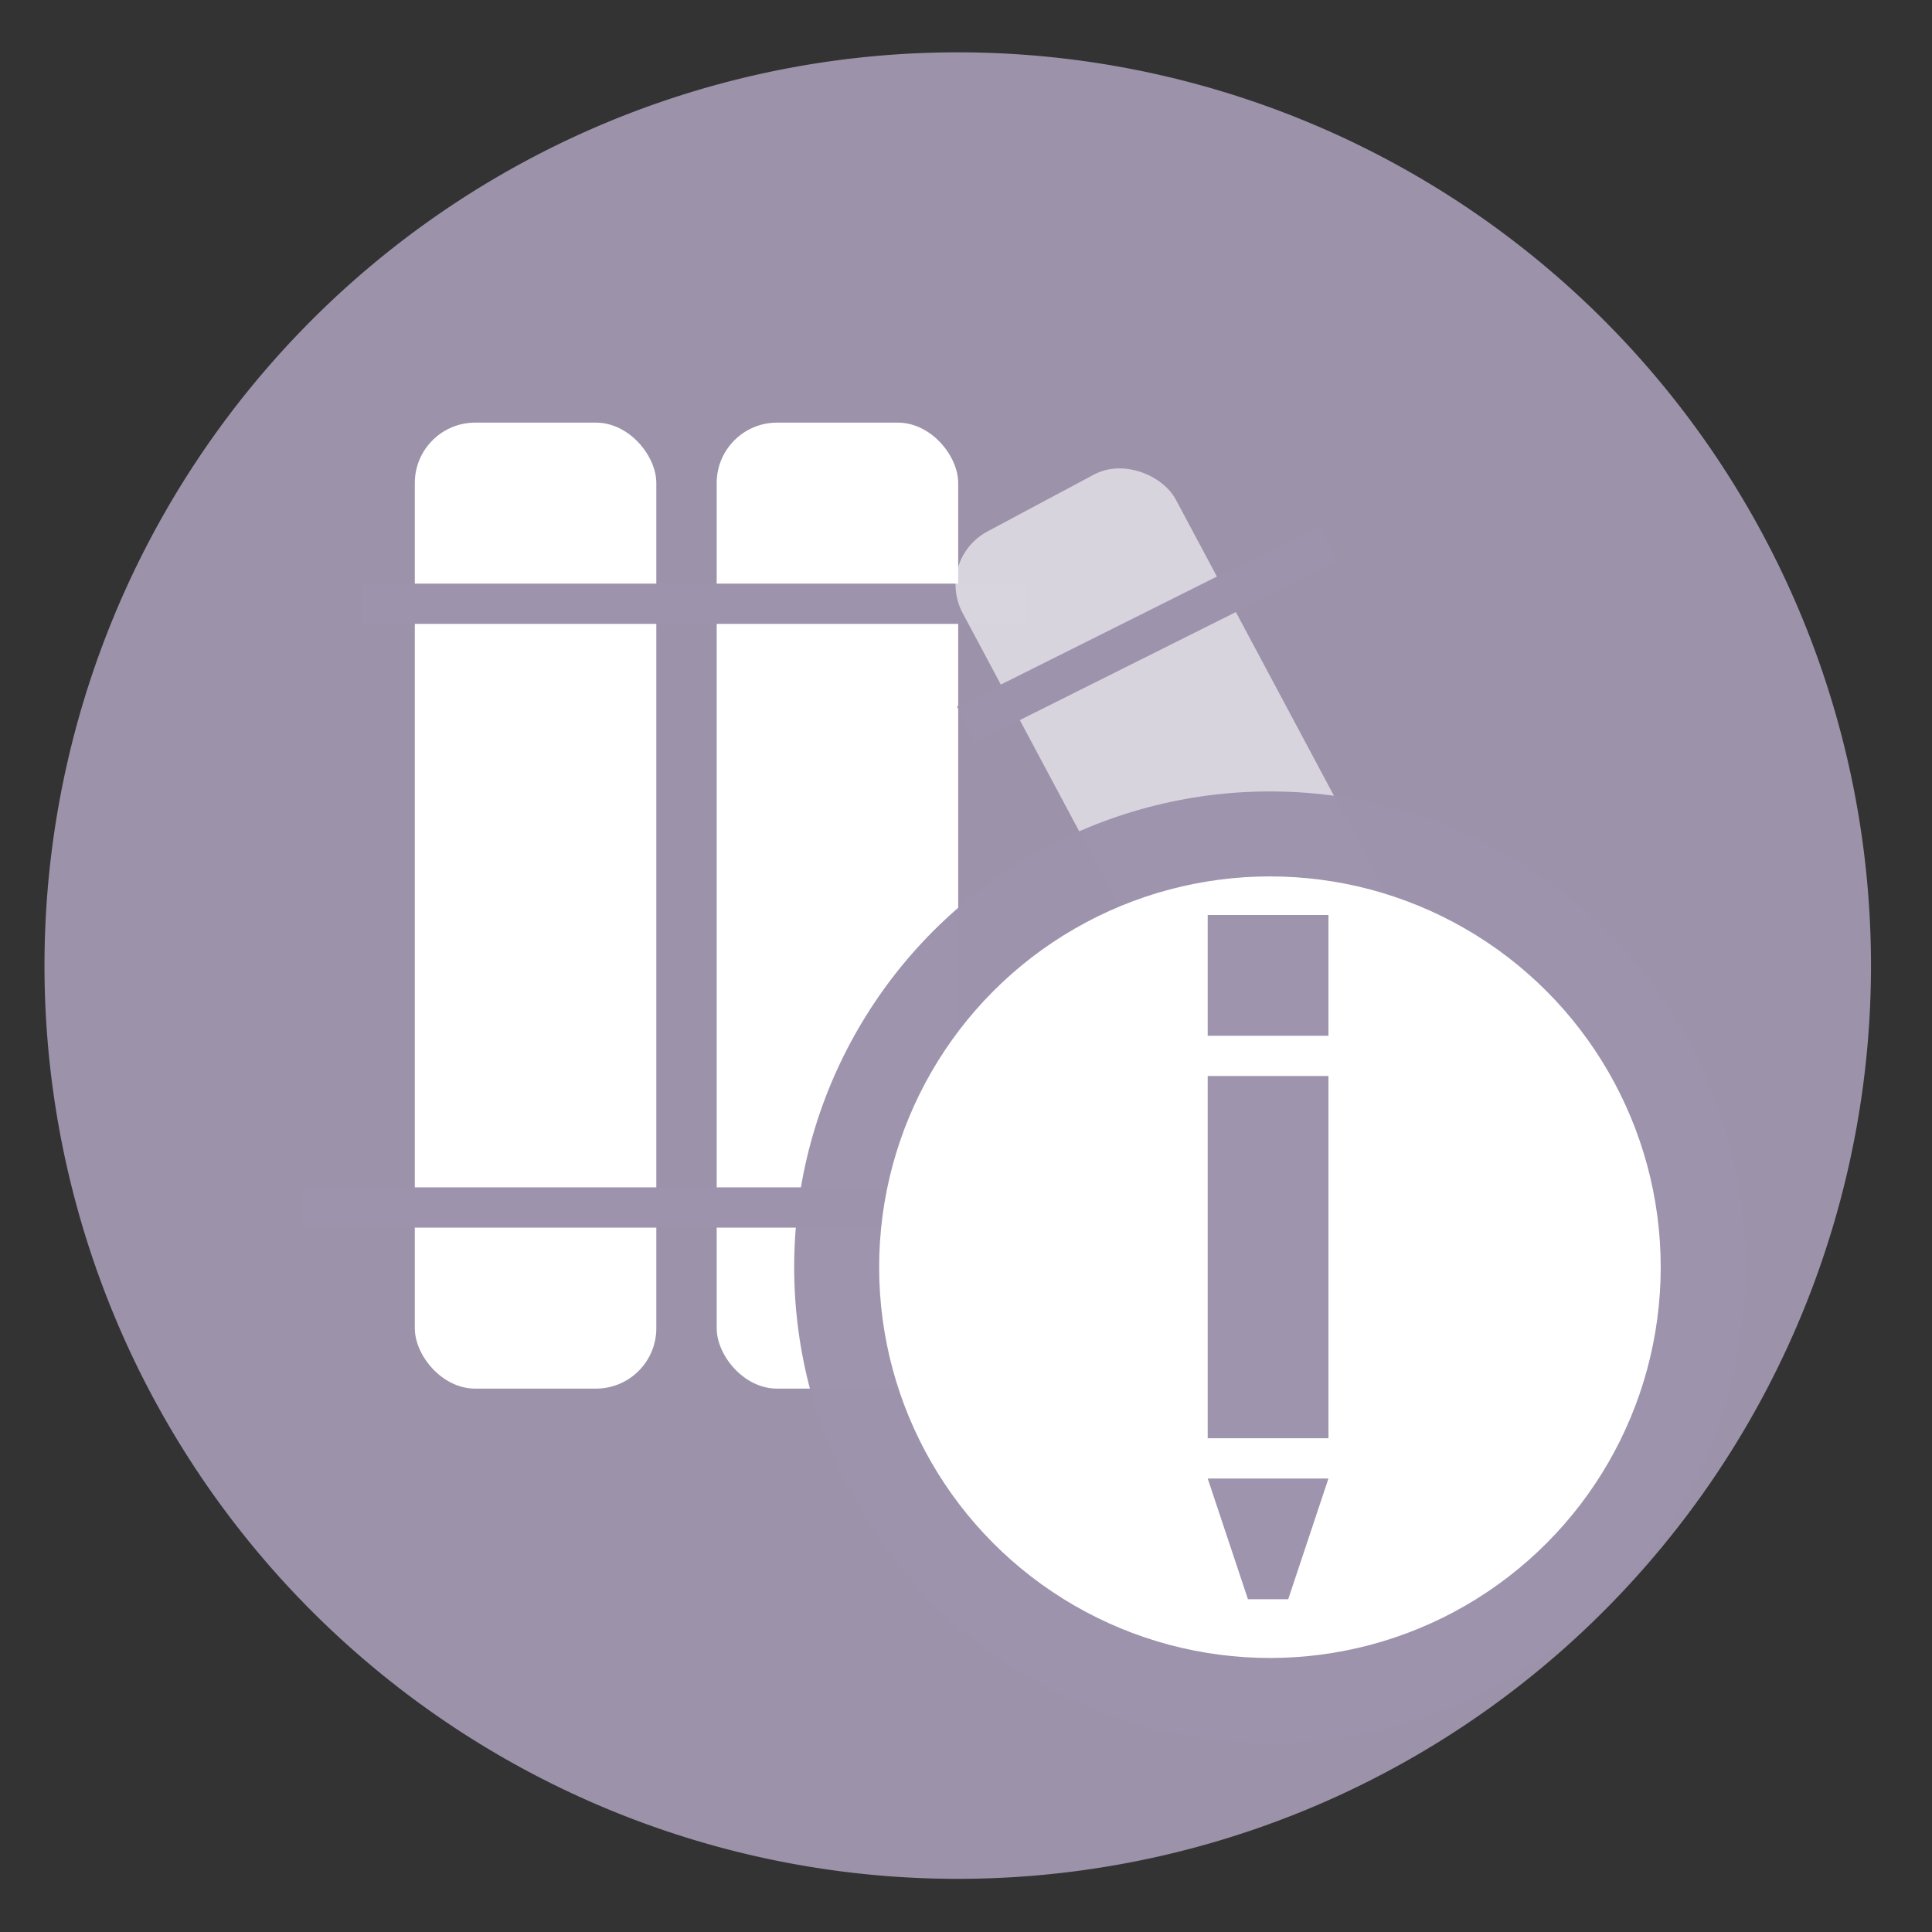
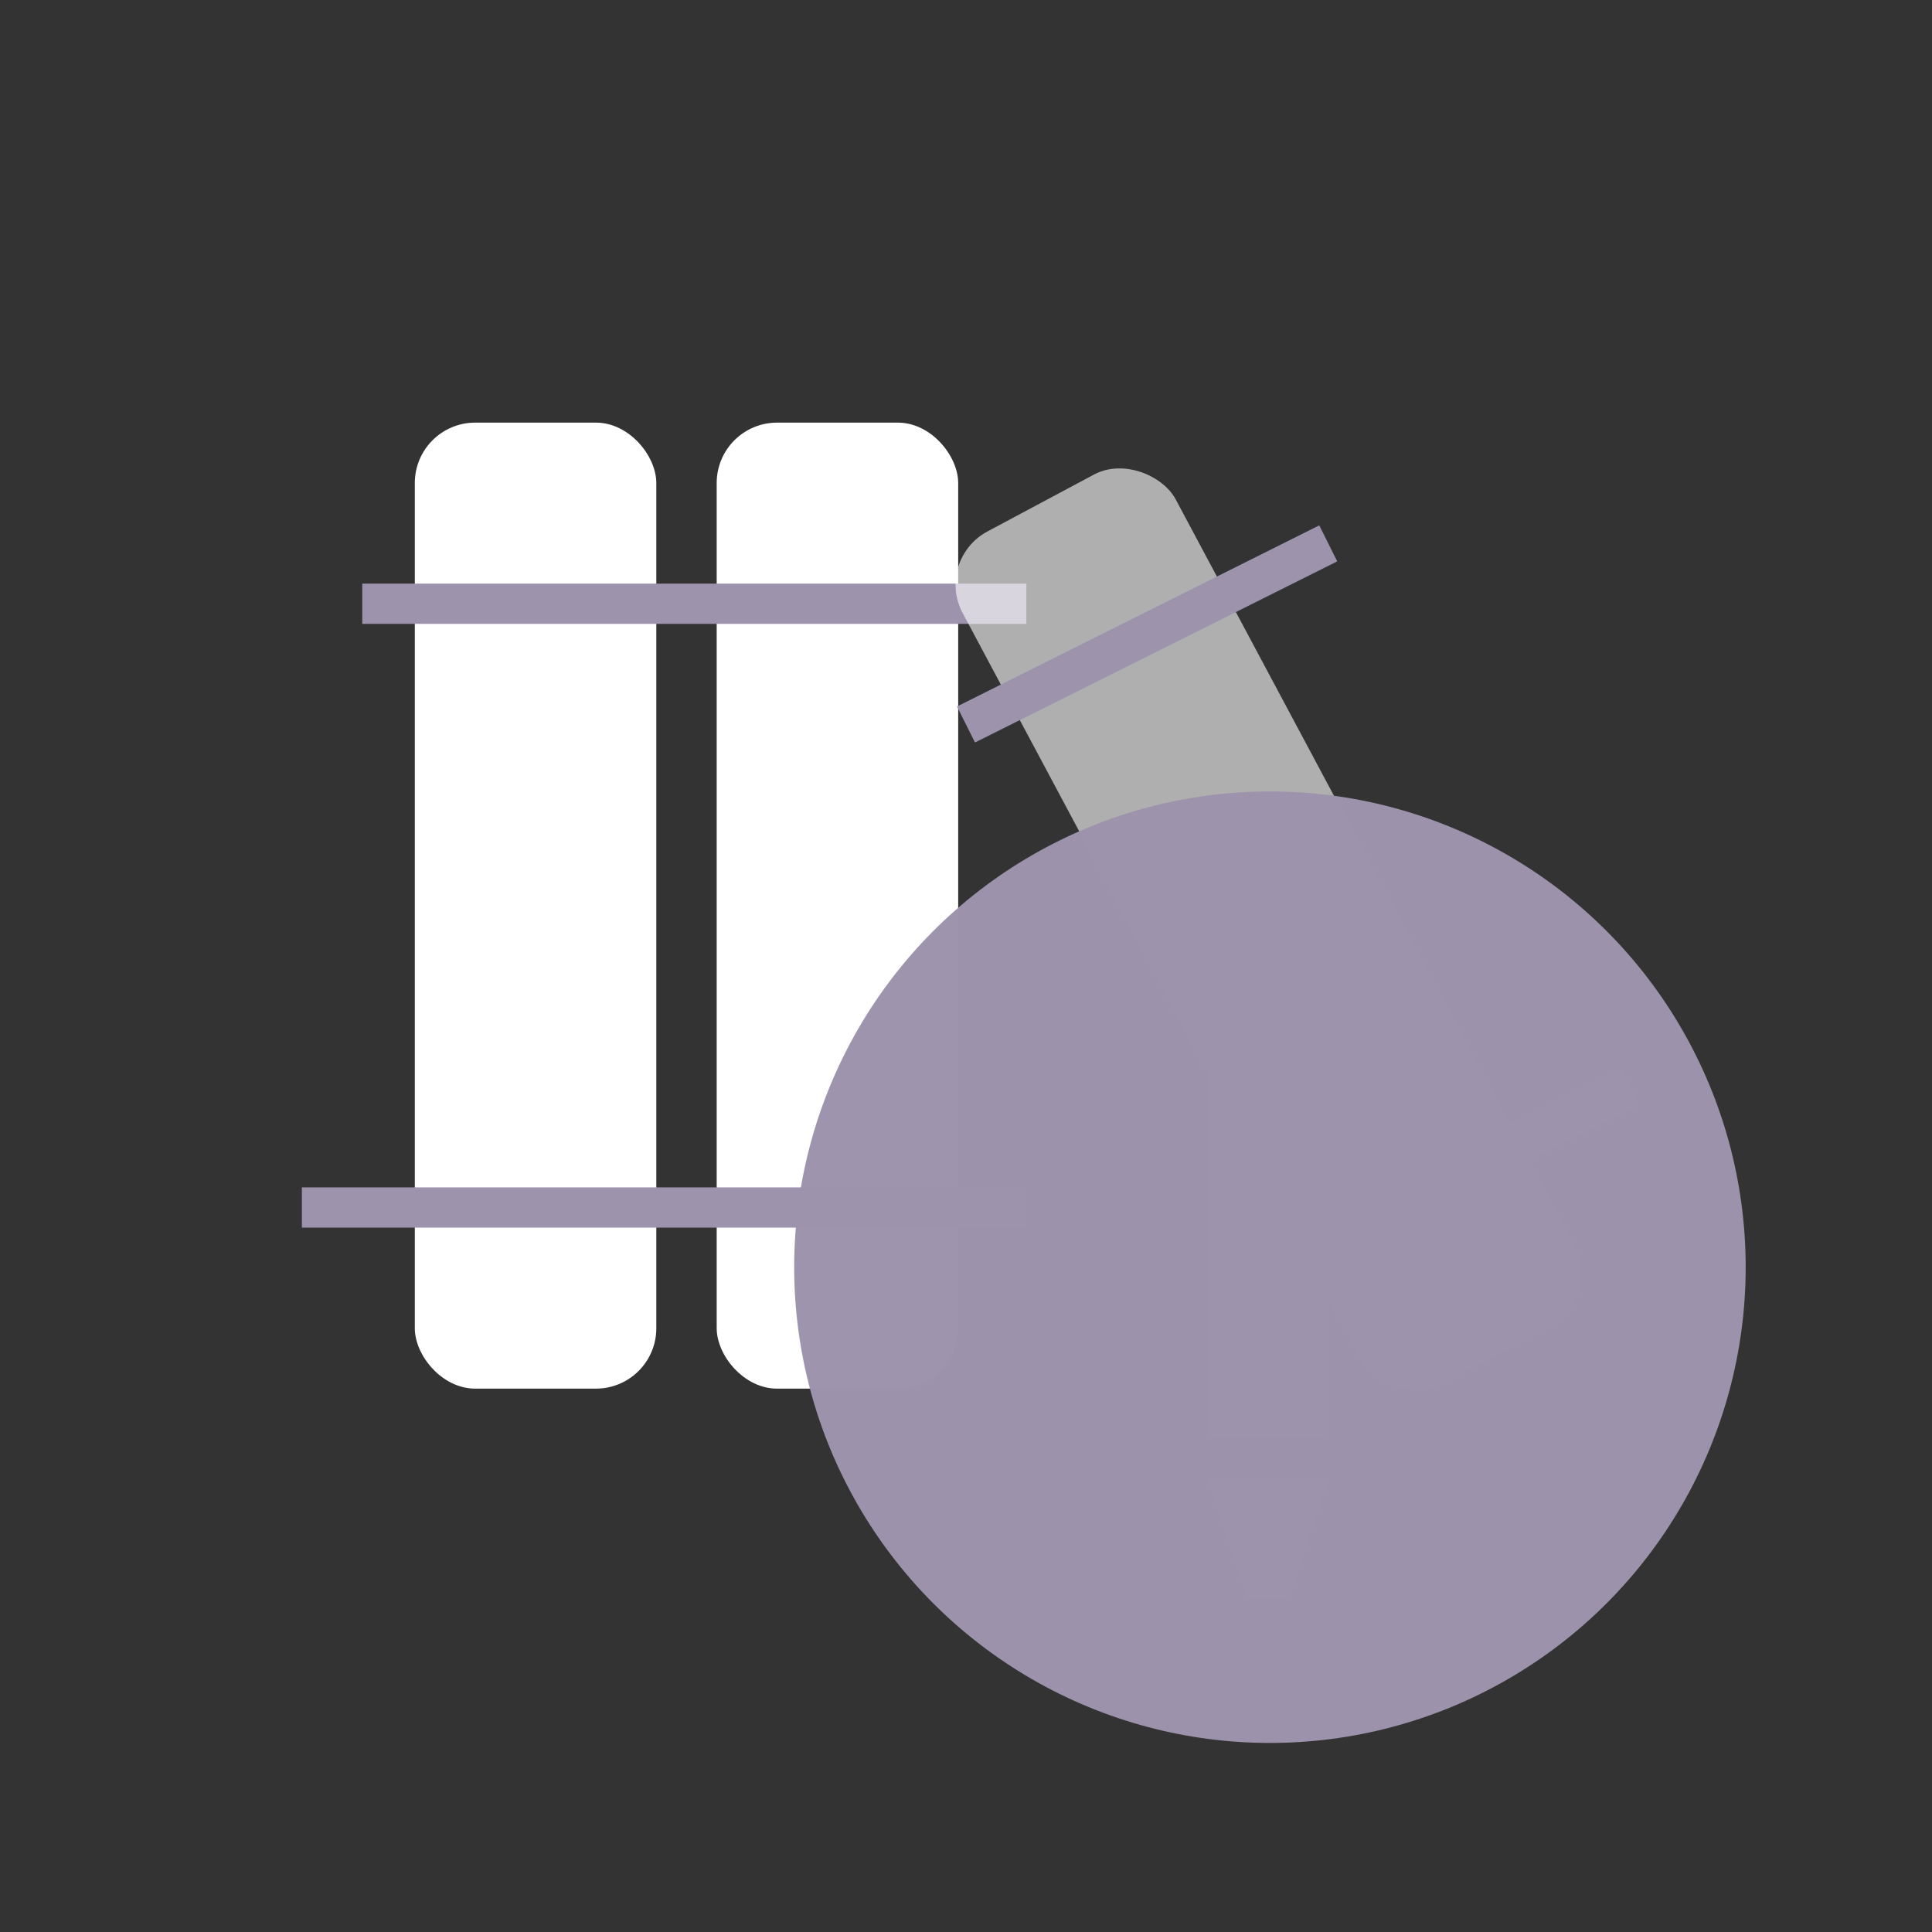
<svg xmlns="http://www.w3.org/2000/svg" xmlns:ns1="http://sodipodi.sourceforge.net/DTD/sodipodi-0.dtd" xmlns:ns2="http://www.inkscape.org/namespaces/inkscape" height="48" width="48" version="1.1" id="svg20" ns1:docname="calibre-ebook-edit.svg" ns2:version="1.0.2 (e86c870879, 2021-01-15)">
  <rect width="100%" height="100%" fill="#333333" stroke="none" />
  <defs id="defs24" />
  <ns1:namedview pagecolor="#ffffff" bordercolor="#666666" borderopacity="1" objecttolerance="10" gridtolerance="10" guidetolerance="10" ns2:pageopacity="0" ns2:pageshadow="2" ns2:window-width="1920" ns2:window-height="1031" id="namedview22" showgrid="false" ns2:zoom="18.541667" ns2:cx="24" ns2:cy="30.47191" ns2:window-x="0" ns2:window-y="24" ns2:window-maximized="1" ns2:current-layer="svg20" />
-   <path d="m44.322 27.405a19.73 19.73 0 0 1 -19.73 19.73 19.73 19.73 0 0 1 -19.73-19.73 19.73 19.73 0 0 1 19.73-19.73 19.73 19.73 0 0 1 19.73 19.73z" fill="#9d93ac" opacity=".99" transform="matrix(1.15 0 0 1.15 -4.486 -7.526)" id="path2" />
+   <path d="m44.322 27.405z" fill="#9d93ac" opacity=".99" transform="matrix(1.15 0 0 1.15 -4.486 -7.526)" id="path2" />
  <rect fill="#fff" height="24" ry="1.5" width="6" x="10.306" y="10.5" id="rect4" />
  <rect fill="#fff" height="24" ry="1.5" width="6" x="17.806" y="10.5" id="rect6" />
  <path d="m7.5 30h18" fill="#ac93a7" fill-rule="evenodd" stroke="#9d93ac" id="path8" />
  <path d="m9 15h16.5" fill="#ac93a7" fill-rule="evenodd" stroke="#9d93ac" id="path10" />
  <rect fill="#fff" fill-opacity=".609" height="24" ry="1.5" transform="matrix(.882 -.471 .471 .882 0 0)" width="6" x="13.924" y="23.206" id="rect12" />
  <g fill="none" stroke="#9d93ac" id="g18">
    <path d="m24 18 9-4.5" id="path14" />
    <path d="m31.5 31.5 9-4.5" id="path16" />
  </g>
  <circle style="fill:#9d93ac;fill-opacity:0.992;stroke-width:1.255" id="path1654" cx="31.551" cy="31.483" r="11.82" />
-   <circle style="fill:#ffffff;fill-opacity:1;stroke-width:1.031" id="circle1656" cx="31.551" cy="31.483" r="9.709" />
  <rect style="fill:#9d93ac;fill-opacity:0.992;stroke:none;stroke-dasharray:1, 2" id="rect1259" width="3" height="3" x="30.005" y="22.733" />
  <rect style="fill:#9d93ac;fill-opacity:0.992;stroke:none;stroke-dasharray:1, 2" id="rect1261" width="3" height="9" x="30.005" y="26.733" />
  <path style="fill:#9d93ac;fill-opacity:0.992;stroke:none;stroke-width:1px;stroke-linecap:butt;stroke-linejoin:miter;stroke-opacity:1" d="m 30.005,36.733 h 3 l -1,3 h -1 z" id="path1263" />
</svg>